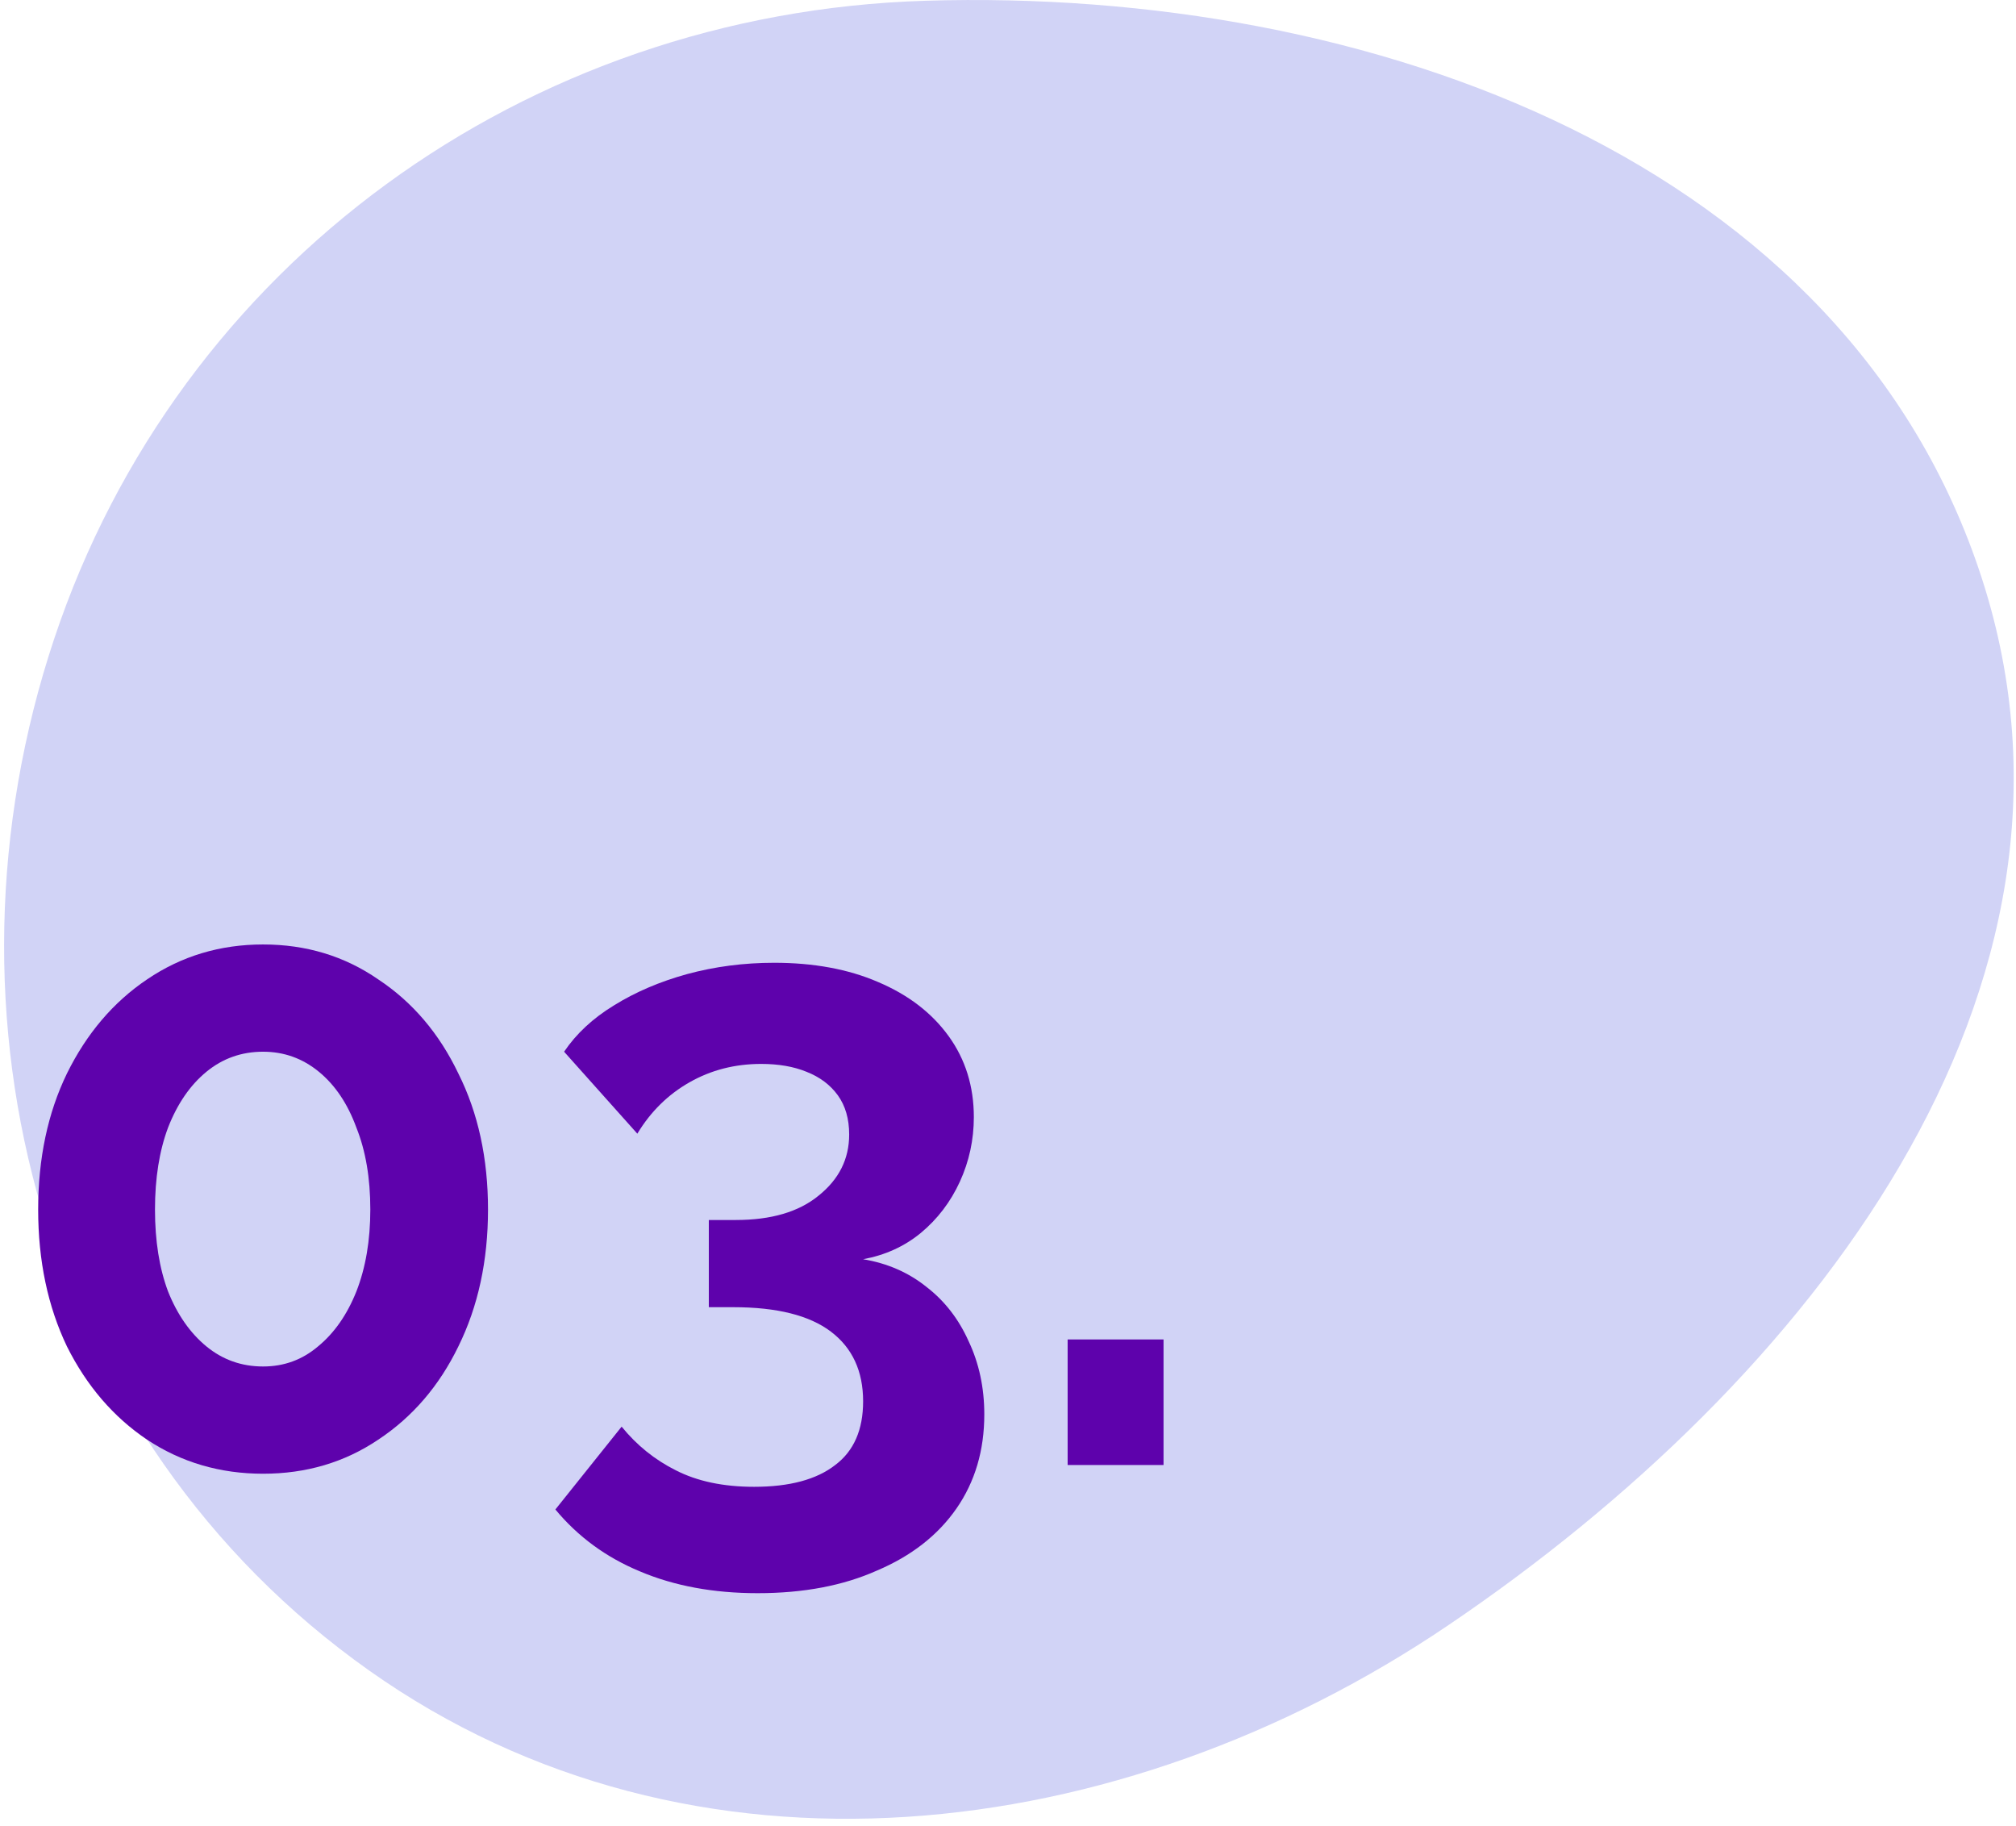
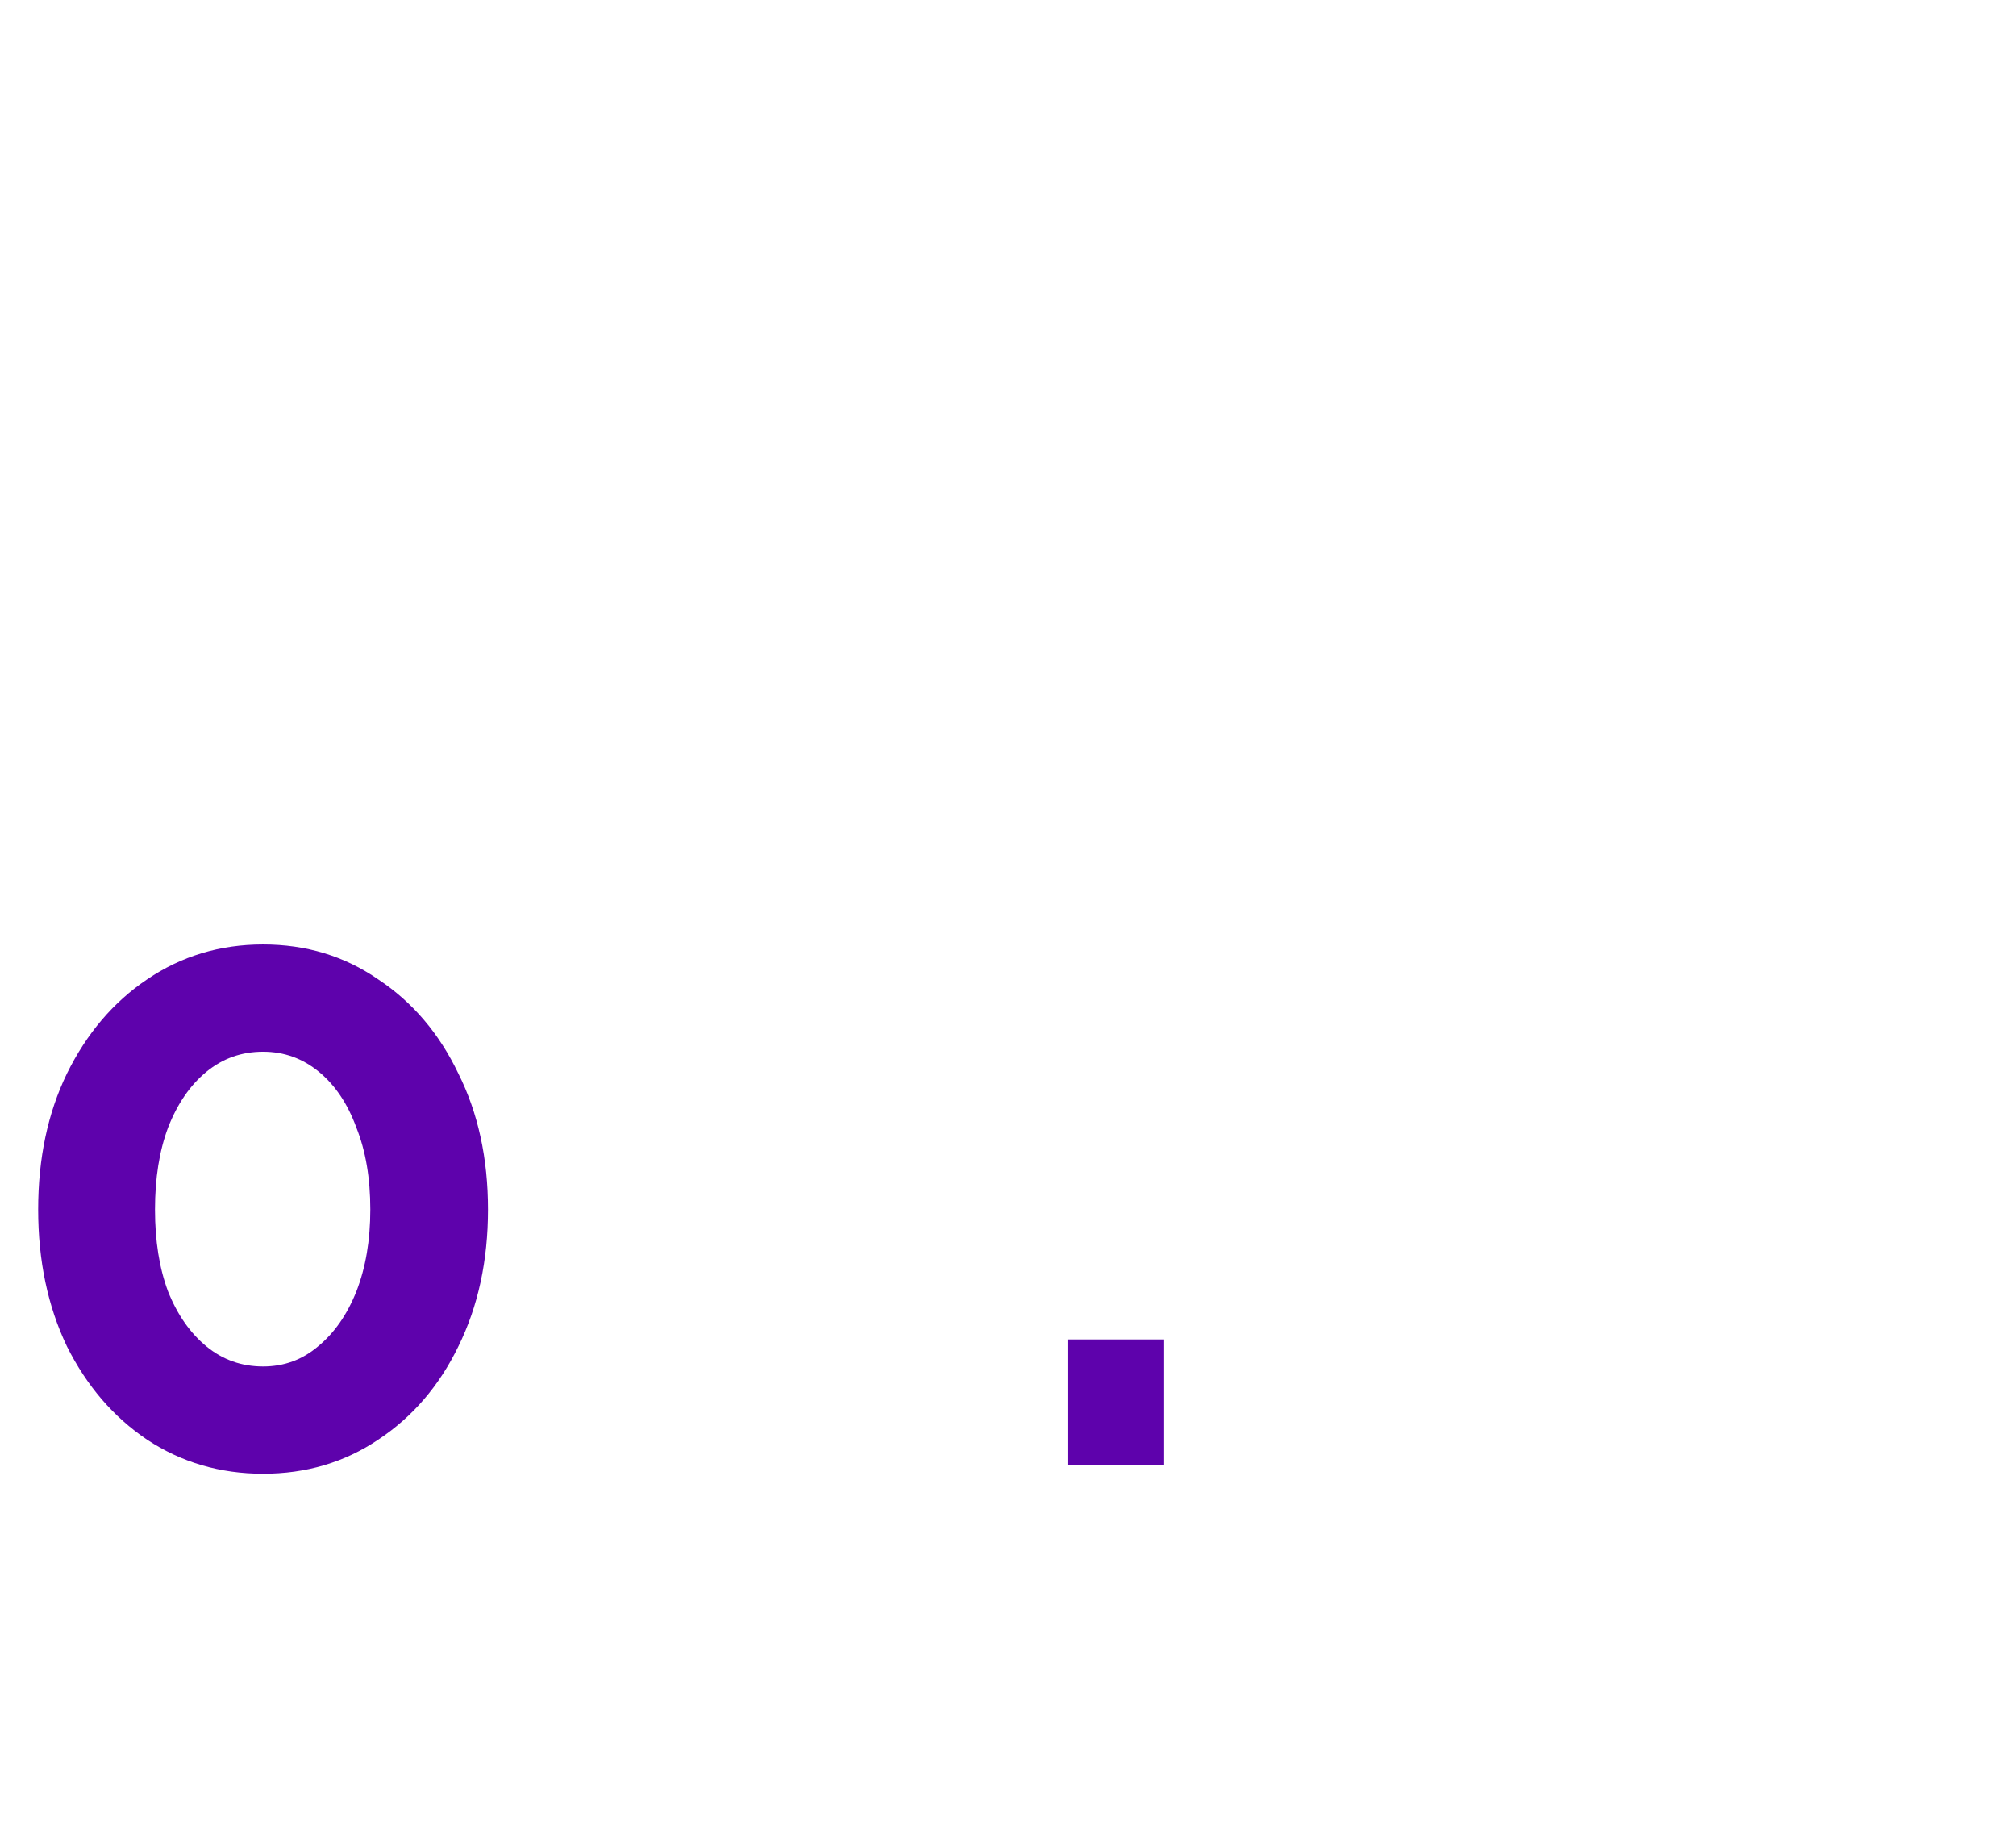
<svg xmlns="http://www.w3.org/2000/svg" width="74" height="67" viewBox="0 0 74 67" fill="none">
-   <path fill-rule="evenodd" clip-rule="evenodd" d="M33.959 0.028C50.315 -0.477 67.82 5.921 72.76 21.267C77.618 36.361 66.414 50.685 53.151 59.653C41.112 67.793 25.405 69.697 13.547 61.306C1.526 52.8 -2.624 37.292 1.987 23.45C6.561 9.717 19.275 0.48 33.959 0.028Z" fill="#D1D3F6" />
  <path d="M17.913 44.39C17.913 46.267 17.551 47.942 16.825 49.414C16.121 50.864 15.14 52.006 13.881 52.838C12.644 53.67 11.236 54.086 9.657 54.086C8.079 54.086 6.66 53.67 5.401 52.838C4.164 52.006 3.183 50.864 2.457 49.414C1.753 47.942 1.401 46.267 1.401 44.39C1.401 42.512 1.753 40.848 2.457 39.398C3.183 37.926 4.164 36.774 5.401 35.942C6.66 35.088 8.079 34.662 9.657 34.662C11.236 34.662 12.644 35.088 13.881 35.942C15.14 36.774 16.121 37.926 16.825 39.398C17.551 40.848 17.913 42.512 17.913 44.39ZM13.593 44.39C13.593 43.238 13.423 42.235 13.081 41.382C12.761 40.507 12.303 39.824 11.705 39.334C11.108 38.843 10.425 38.598 9.657 38.598C8.868 38.598 8.175 38.843 7.577 39.334C6.98 39.824 6.511 40.507 6.169 41.382C5.849 42.235 5.689 43.238 5.689 44.39C5.689 45.542 5.849 46.544 6.169 47.398C6.511 48.251 6.98 48.923 7.577 49.414C8.175 49.904 8.868 50.15 9.657 50.15C10.425 50.15 11.097 49.904 11.673 49.414C12.271 48.923 12.74 48.251 13.081 47.398C13.423 46.523 13.593 45.52 13.593 44.39Z" fill="#5E02AC" />
-   <path d="M31.682 46.214C32.578 46.363 33.356 46.704 34.018 47.238C34.679 47.75 35.191 48.411 35.554 49.222C35.938 50.032 36.13 50.928 36.13 51.91C36.13 53.232 35.788 54.384 35.106 55.366C34.423 56.347 33.452 57.104 32.194 57.638C30.956 58.192 29.495 58.47 27.81 58.47C26.188 58.47 24.748 58.203 23.49 57.67C22.252 57.158 21.218 56.4 20.386 55.398L22.818 52.358C23.372 53.04 24.034 53.574 24.802 53.958C25.591 54.363 26.551 54.566 27.682 54.566C28.983 54.566 29.975 54.299 30.658 53.766C31.34 53.254 31.682 52.475 31.682 51.43C31.682 50.32 31.287 49.467 30.498 48.87C29.708 48.272 28.514 47.974 26.914 47.974H26.018V44.774H27.01C28.311 44.774 29.324 44.475 30.05 43.878C30.796 43.28 31.17 42.534 31.17 41.638C31.17 41.062 31.031 40.582 30.754 40.198C30.476 39.814 30.092 39.526 29.602 39.334C29.132 39.142 28.578 39.046 27.938 39.046C26.978 39.046 26.103 39.27 25.314 39.718C24.524 40.166 23.884 40.795 23.394 41.606L20.706 38.598C21.154 37.936 21.762 37.371 22.53 36.902C23.319 36.411 24.215 36.027 25.218 35.75C26.242 35.472 27.308 35.334 28.418 35.334C29.868 35.334 31.138 35.568 32.226 36.038C33.335 36.507 34.199 37.168 34.818 38.022C35.436 38.875 35.746 39.867 35.746 40.998C35.746 41.83 35.575 42.619 35.234 43.366C34.892 44.112 34.412 44.742 33.794 45.254C33.196 45.744 32.492 46.064 31.682 46.214Z" fill="#5E02AC" />
  <path d="M39.189 53.766V49.158H42.709V53.766H39.189Z" fill="#5E02AC" />
</svg>